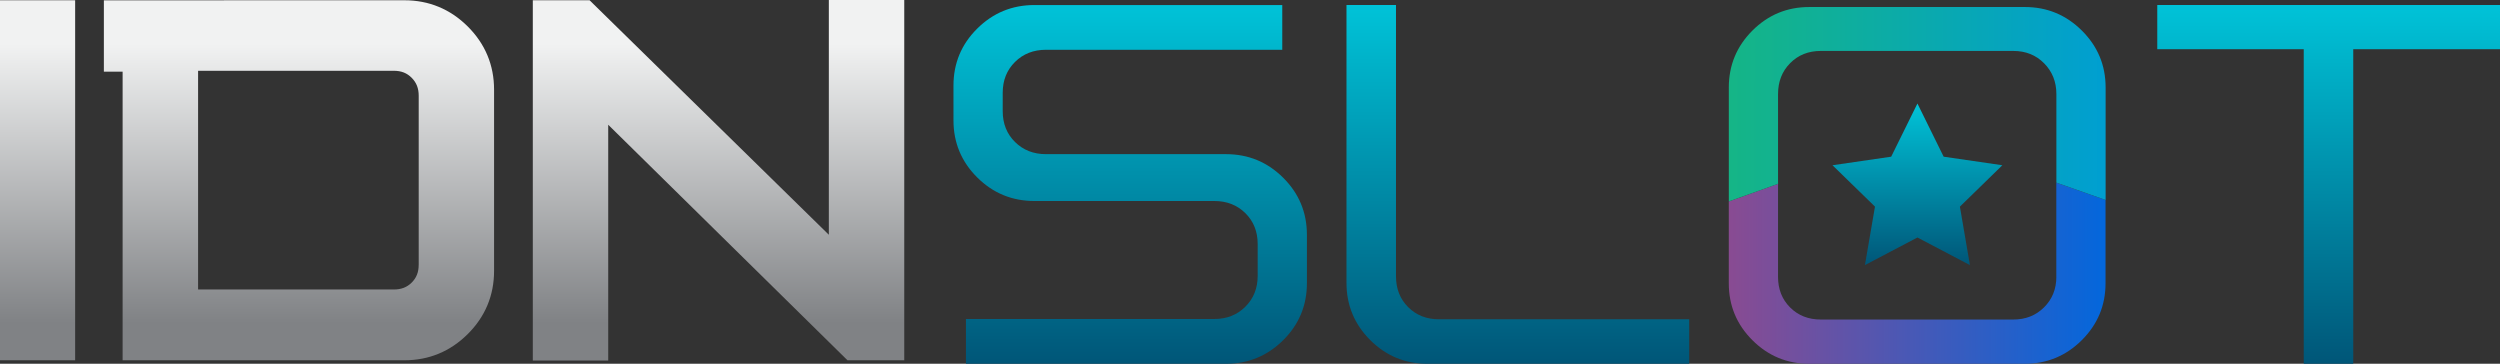
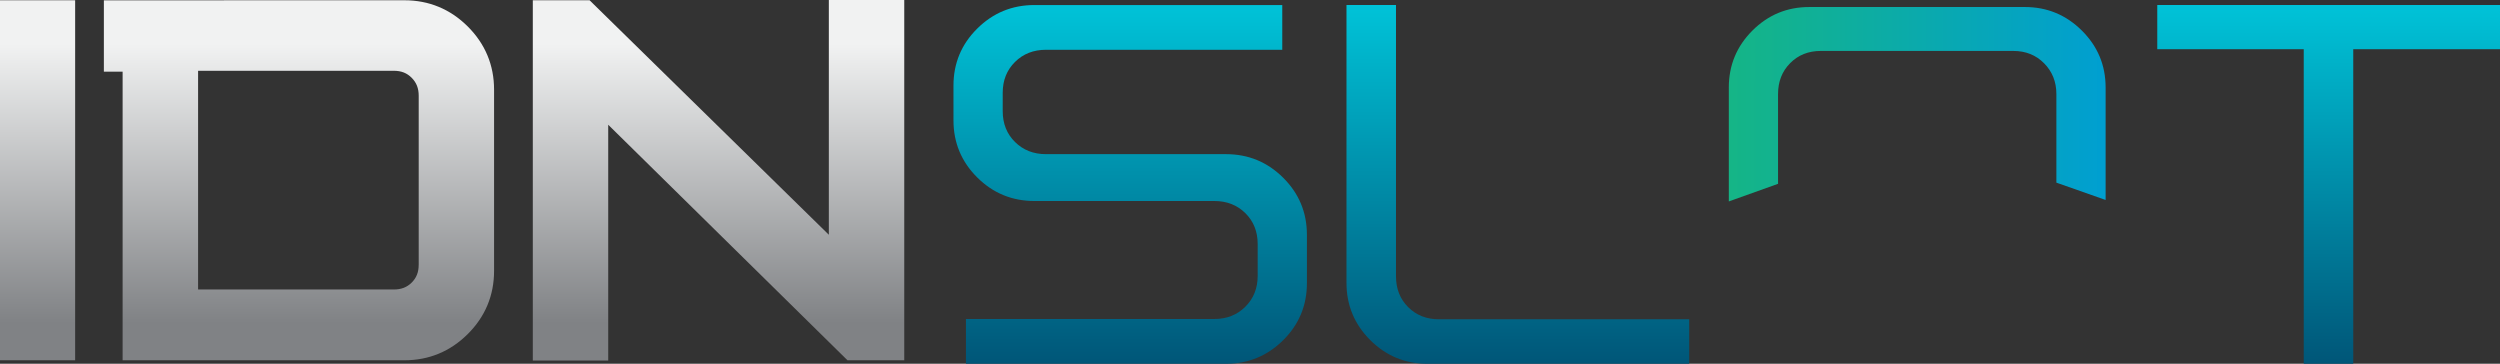
<svg xmlns="http://www.w3.org/2000/svg" data-name="Layer 2" viewBox="0 0 933.17 135.78" id="svg-1803179725_3796">
  <rect x="0" y="0" width="933.17" height="135.78" fill="#333333" stroke="none" />
  <defs>
    <linearGradient id="svg-1803179725_3796_a" x1="14.02" y1="16.48" x2="14.02" y2="120.49" gradientUnits="userSpaceOnUse">
      <stop offset="0" stop-color="#f1f2f2" />
      <stop offset="1" stop-color="#808285" />
    </linearGradient>
    <linearGradient id="svg-1803179725_3796_c" x1="268.21" y1="16.48" x2="268.21" y2="120.49" href="#svg-1803179725_3796_a" />
    <linearGradient id="svg-1803179725_3796_d" x1="111.6" x2="111.6" href="#svg-1803179725_3796_a" />
    <linearGradient id="svg-1803179725_3796_b" x1="421.86" y1="1.87" x2="421.86" y2="135.78" gradientUnits="userSpaceOnUse">
      <stop offset="0" stop-color="#00c3d8" />
      <stop offset="1" stop-color="#005678" />
    </linearGradient>
    <linearGradient id="svg-1803179725_3796_e" x1="566.56" x2="566.56" href="#svg-1803179725_3796_b" />
    <linearGradient id="svg-1803179725_3796_f" x1="869.21" x2="869.21" href="#svg-1803179725_3796_b" />
    <linearGradient id="svg-1803179725_3796_g" x1="715.72" y1="38.64" x2="715.72" y2="98.95" gradientUnits="userSpaceOnUse">
      <stop offset="0" stop-color="#00c3d8" />
      <stop offset="1" stop-color="#005678" />
    </linearGradient>
    <linearGradient id="svg-1803179725_3796_h" x1="645.31" y1="101.98" x2="785.94" y2="101.98" gradientUnits="userSpaceOnUse">
      <stop offset="0" stop-color="#894b92" />
      <stop offset="1" stop-color="#0367dc" />
    </linearGradient>
    <linearGradient id="svg-1803179725_3796_i" x1="645.31" y1="38.91" x2="785.94" y2="38.91" gradientUnits="userSpaceOnUse">
      <stop offset="0" stop-color="#15b586" />
      <stop offset="1" stop-color="#009fd1" />
    </linearGradient>
  </defs>
  <g data-name="Layer 1">
    <path style="stroke-width:0;fill:url(#svg-1803179725_3796_a)" d="M0 .1h28.05v134.37H0z" />
    <path style="fill:url(#svg-1803179725_3796_c);stroke-width:0" d="M198.88 134.58V.1h21.19l89.31 87.53V0h28.15v134.48h-21.19l-89.31-87.91v88.01h-28.15z" />
    <path d="M174.58 9.87C168.06 3.39 160.11.1 150.95.1L38.77.12v26.62h7v107.74h105.17c9.16 0 17.11-3.29 23.64-9.77 6.53-6.49 9.84-14.43 9.84-23.61V33.48c0-9.17-3.31-17.11-9.84-23.61Zm-18.3 88.99c0 2.73-.82 4.83-2.59 6.6-1.77 1.77-3.9 2.6-6.7 2.6H73.94V26.42h73.05c2.79 0 4.91.83 6.68 2.62 1.79 1.81 2.62 3.93 2.62 6.68v63.14Z" style="fill:url(#svg-1803179725_3796_d);stroke-width:0" />
    <path d="M478.63 1.87v16.71h-88.2c-4.65 0-8.5 1.51-11.56 4.54-3.06 3.03-4.59 6.86-4.59 11.51v6.86c0 4.65 1.53 8.49 4.59 11.51 3.06 3.03 6.92 4.54 11.56 4.54h67.18c8.34 0 15.46 2.93 21.36 8.8 5.9 5.86 8.86 12.97 8.86 21.3v18.04c0 8.34-2.95 15.44-8.86 21.3-5.9 5.86-13.02 8.8-21.36 8.8h-97.05v-16.71h92.74c4.65 0 8.5-1.53 11.56-4.59 3.06-3.06 4.59-6.88 4.59-11.45V91.08c0-4.65-1.53-8.48-4.59-11.51-3.06-3.02-6.92-4.54-11.56-4.54h-67.18c-8.34 0-15.46-2.93-21.36-8.8-5.9-5.87-8.86-12.97-8.86-21.3V31.98c0-8.34 2.95-15.44 8.86-21.3 5.9-5.86 13.02-8.8 21.36-8.8h92.52Z" style="fill:url(#svg-1803179725_3796_b);stroke-width:0" />
    <path d="M532.81 135.78c-8.34 0-15.46-2.95-21.36-8.85-5.9-5.9-8.85-13.02-8.85-21.36V1.87h18.48v101.26c0 4.65 1.51 8.49 4.54 11.51 3.03 3.03 6.86 4.54 11.51 4.54h93.4v16.6h-97.72Z" style="fill:url(#svg-1803179725_3796_e);stroke-width:0" />
    <path d="M933.17 1.87v16.49h-54.78v117.42h-18.48V18.36h-54.67V1.87h127.93Z" style="fill:url(#svg-1803179725_3796_f);stroke-width:0" />
-     <path style="fill:url(#svg-1803179725_3796_g);stroke-width:0" d="m705.92 58.49-21.91 3.19 15.86 15.45-3.75 21.82 19.6-10.3 19.59 10.3-3.74-21.82 15.85-15.45-21.91-3.19-9.79-19.85-9.8 19.85z" />
-     <path d="M767.57 103.31c0 4.55-1.52 8.34-4.57 11.39-3.05 3.05-6.88 4.57-11.5 4.57h-71.86c-4.62 0-8.44-1.5-11.45-4.51s-4.51-6.82-4.51-11.45v-34.7l-18.38 6.58v30.54c0 8.29 2.93 15.37 8.8 21.24 5.87 5.87 12.95 8.81 21.24 8.81h80.44c8.29 0 15.39-2.93 21.29-8.81 5.9-5.87 8.86-12.94 8.86-21.24V74.64l-18.38-6.47v35.13Z" style="fill:url(#svg-1803179725_3796_h);stroke-width:0" />
    <path d="M675.35 2.62c-8.29 0-15.37 2.93-21.24 8.8-5.87 5.87-8.8 12.95-8.8 21.24v42.53l18.38-6.58V35.08c0-4.62 1.5-8.46 4.51-11.5 3.01-3.04 6.82-4.57 11.45-4.57h71.86c4.62 0 8.45 1.54 11.5 4.62 3.04 3.08 4.57 6.9 4.57 11.45v33.09l18.38 6.47V32.66c0-8.29-2.95-15.37-8.86-21.24-5.91-5.87-13-8.8-21.29-8.8h-80.44Z" style="fill:url(#svg-1803179725_3796_i);stroke-width:0" />
  </g>
</svg>